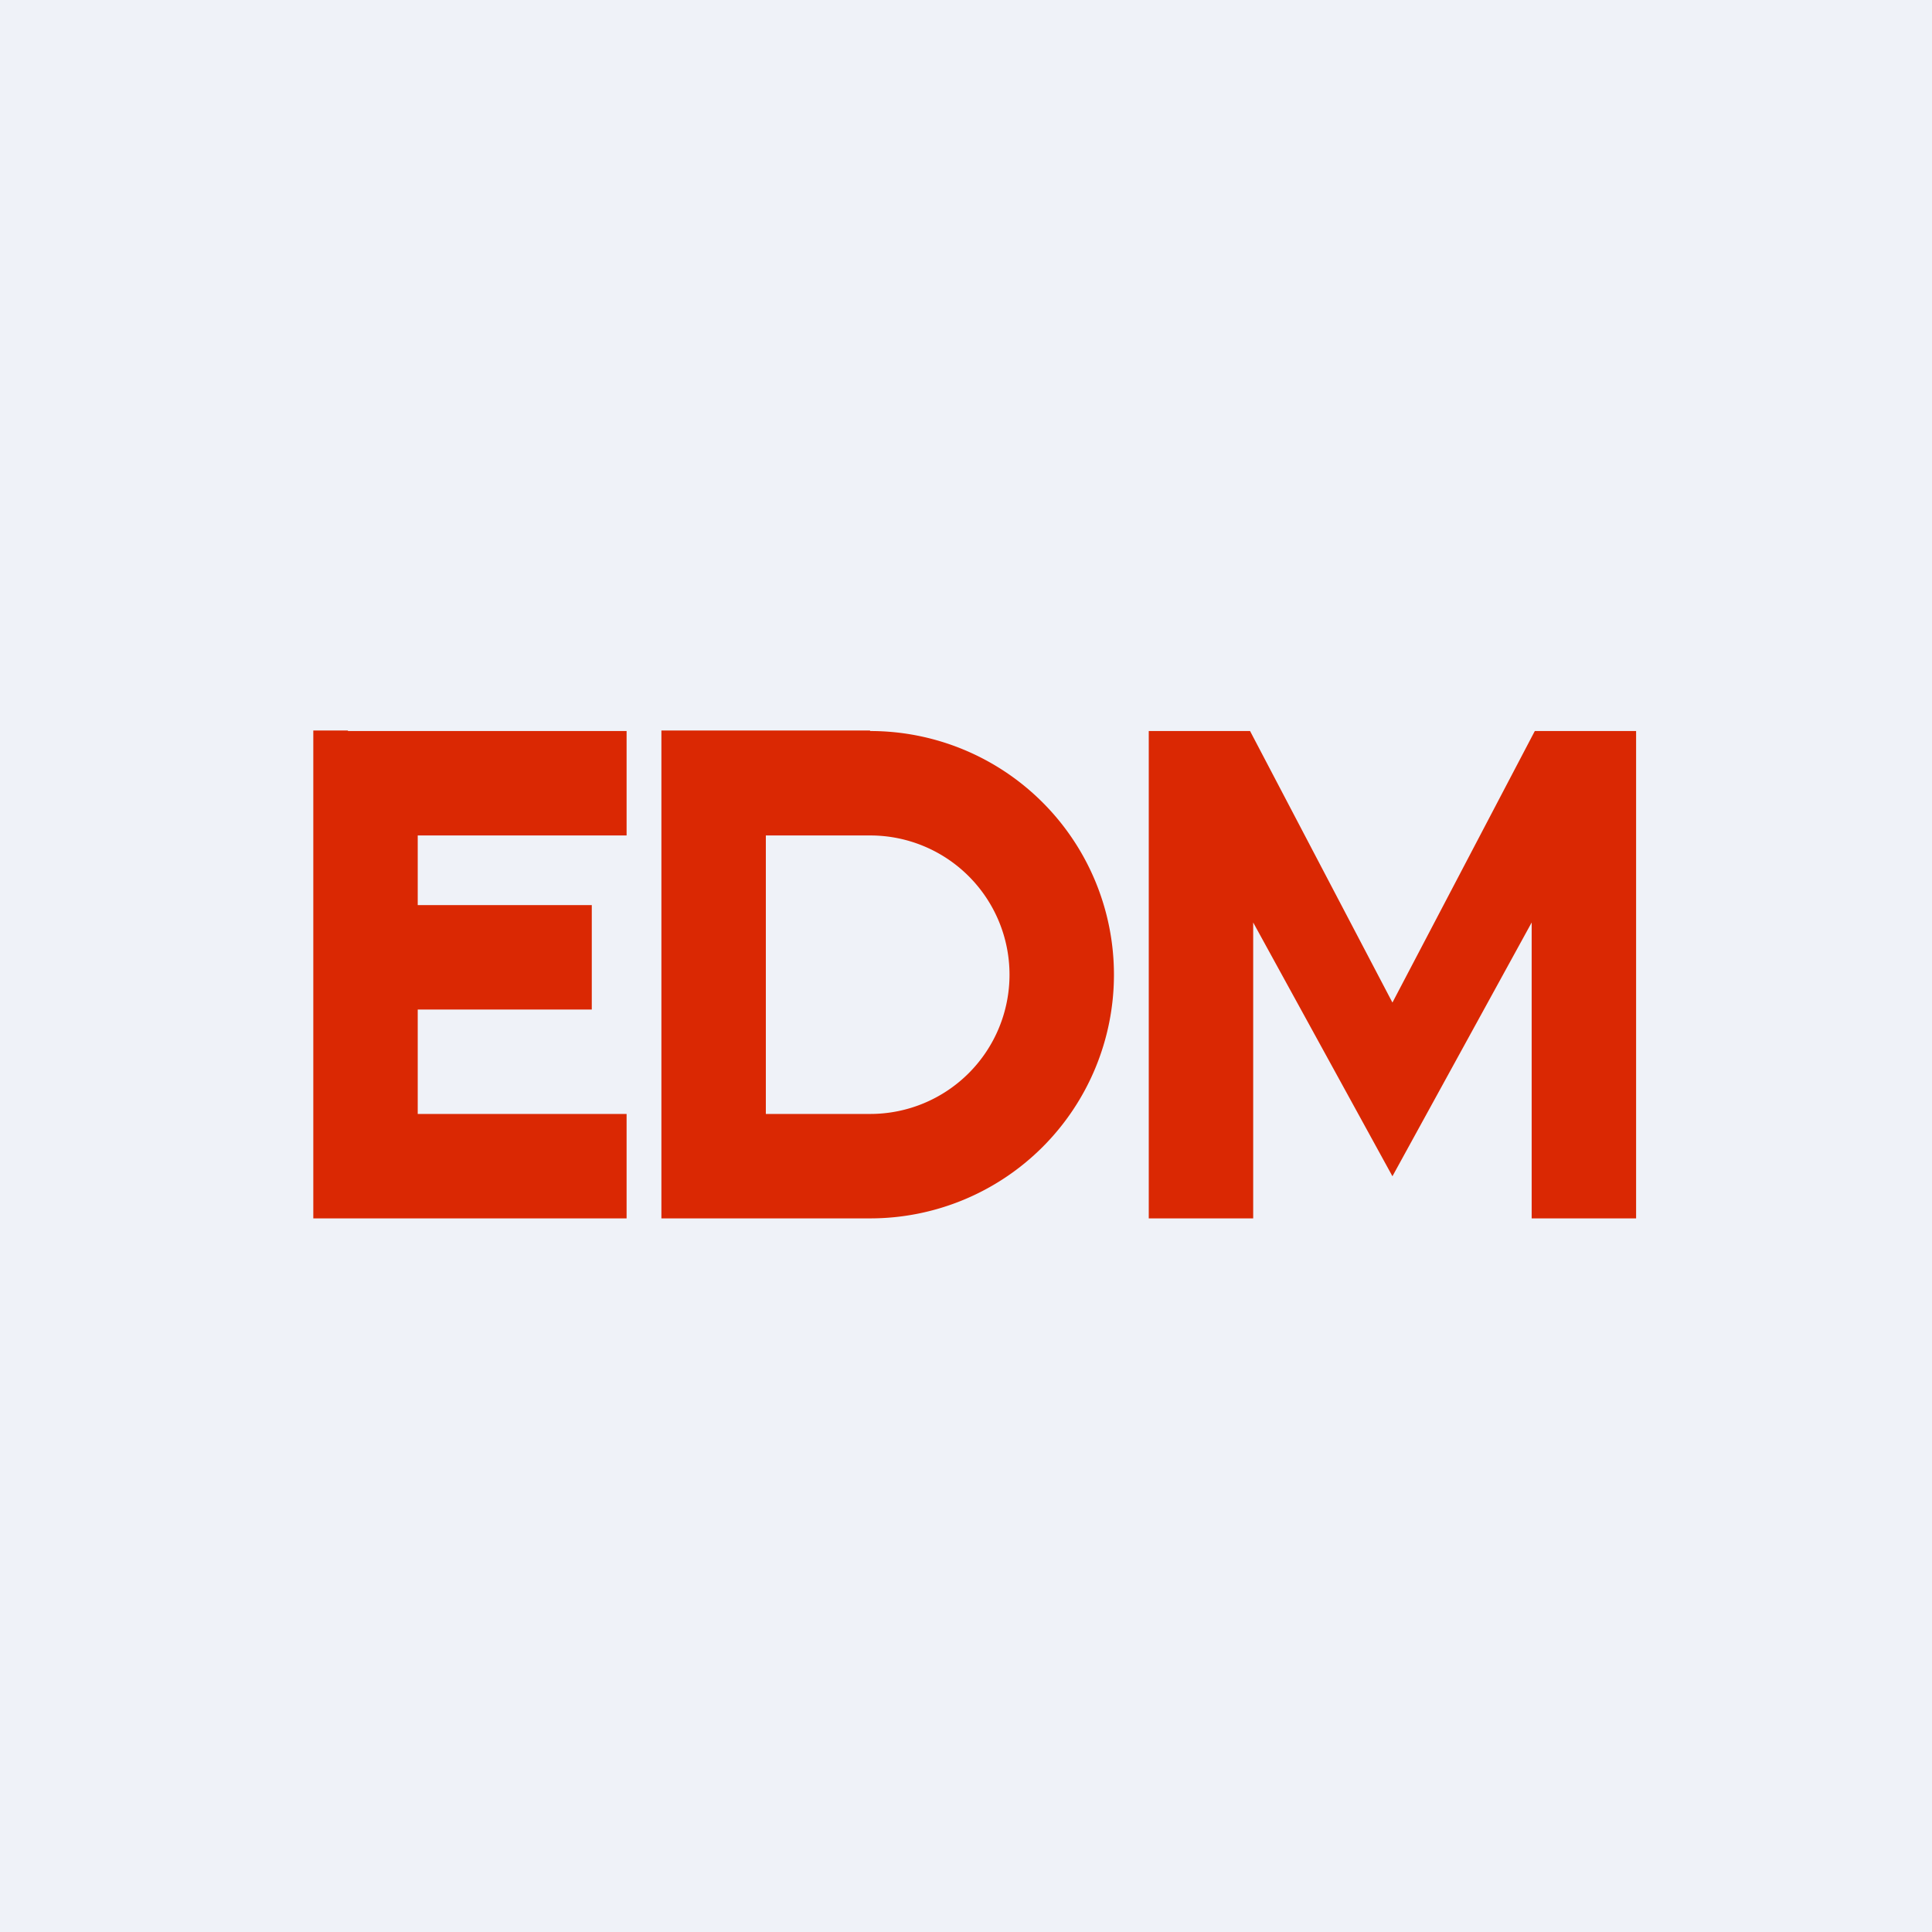
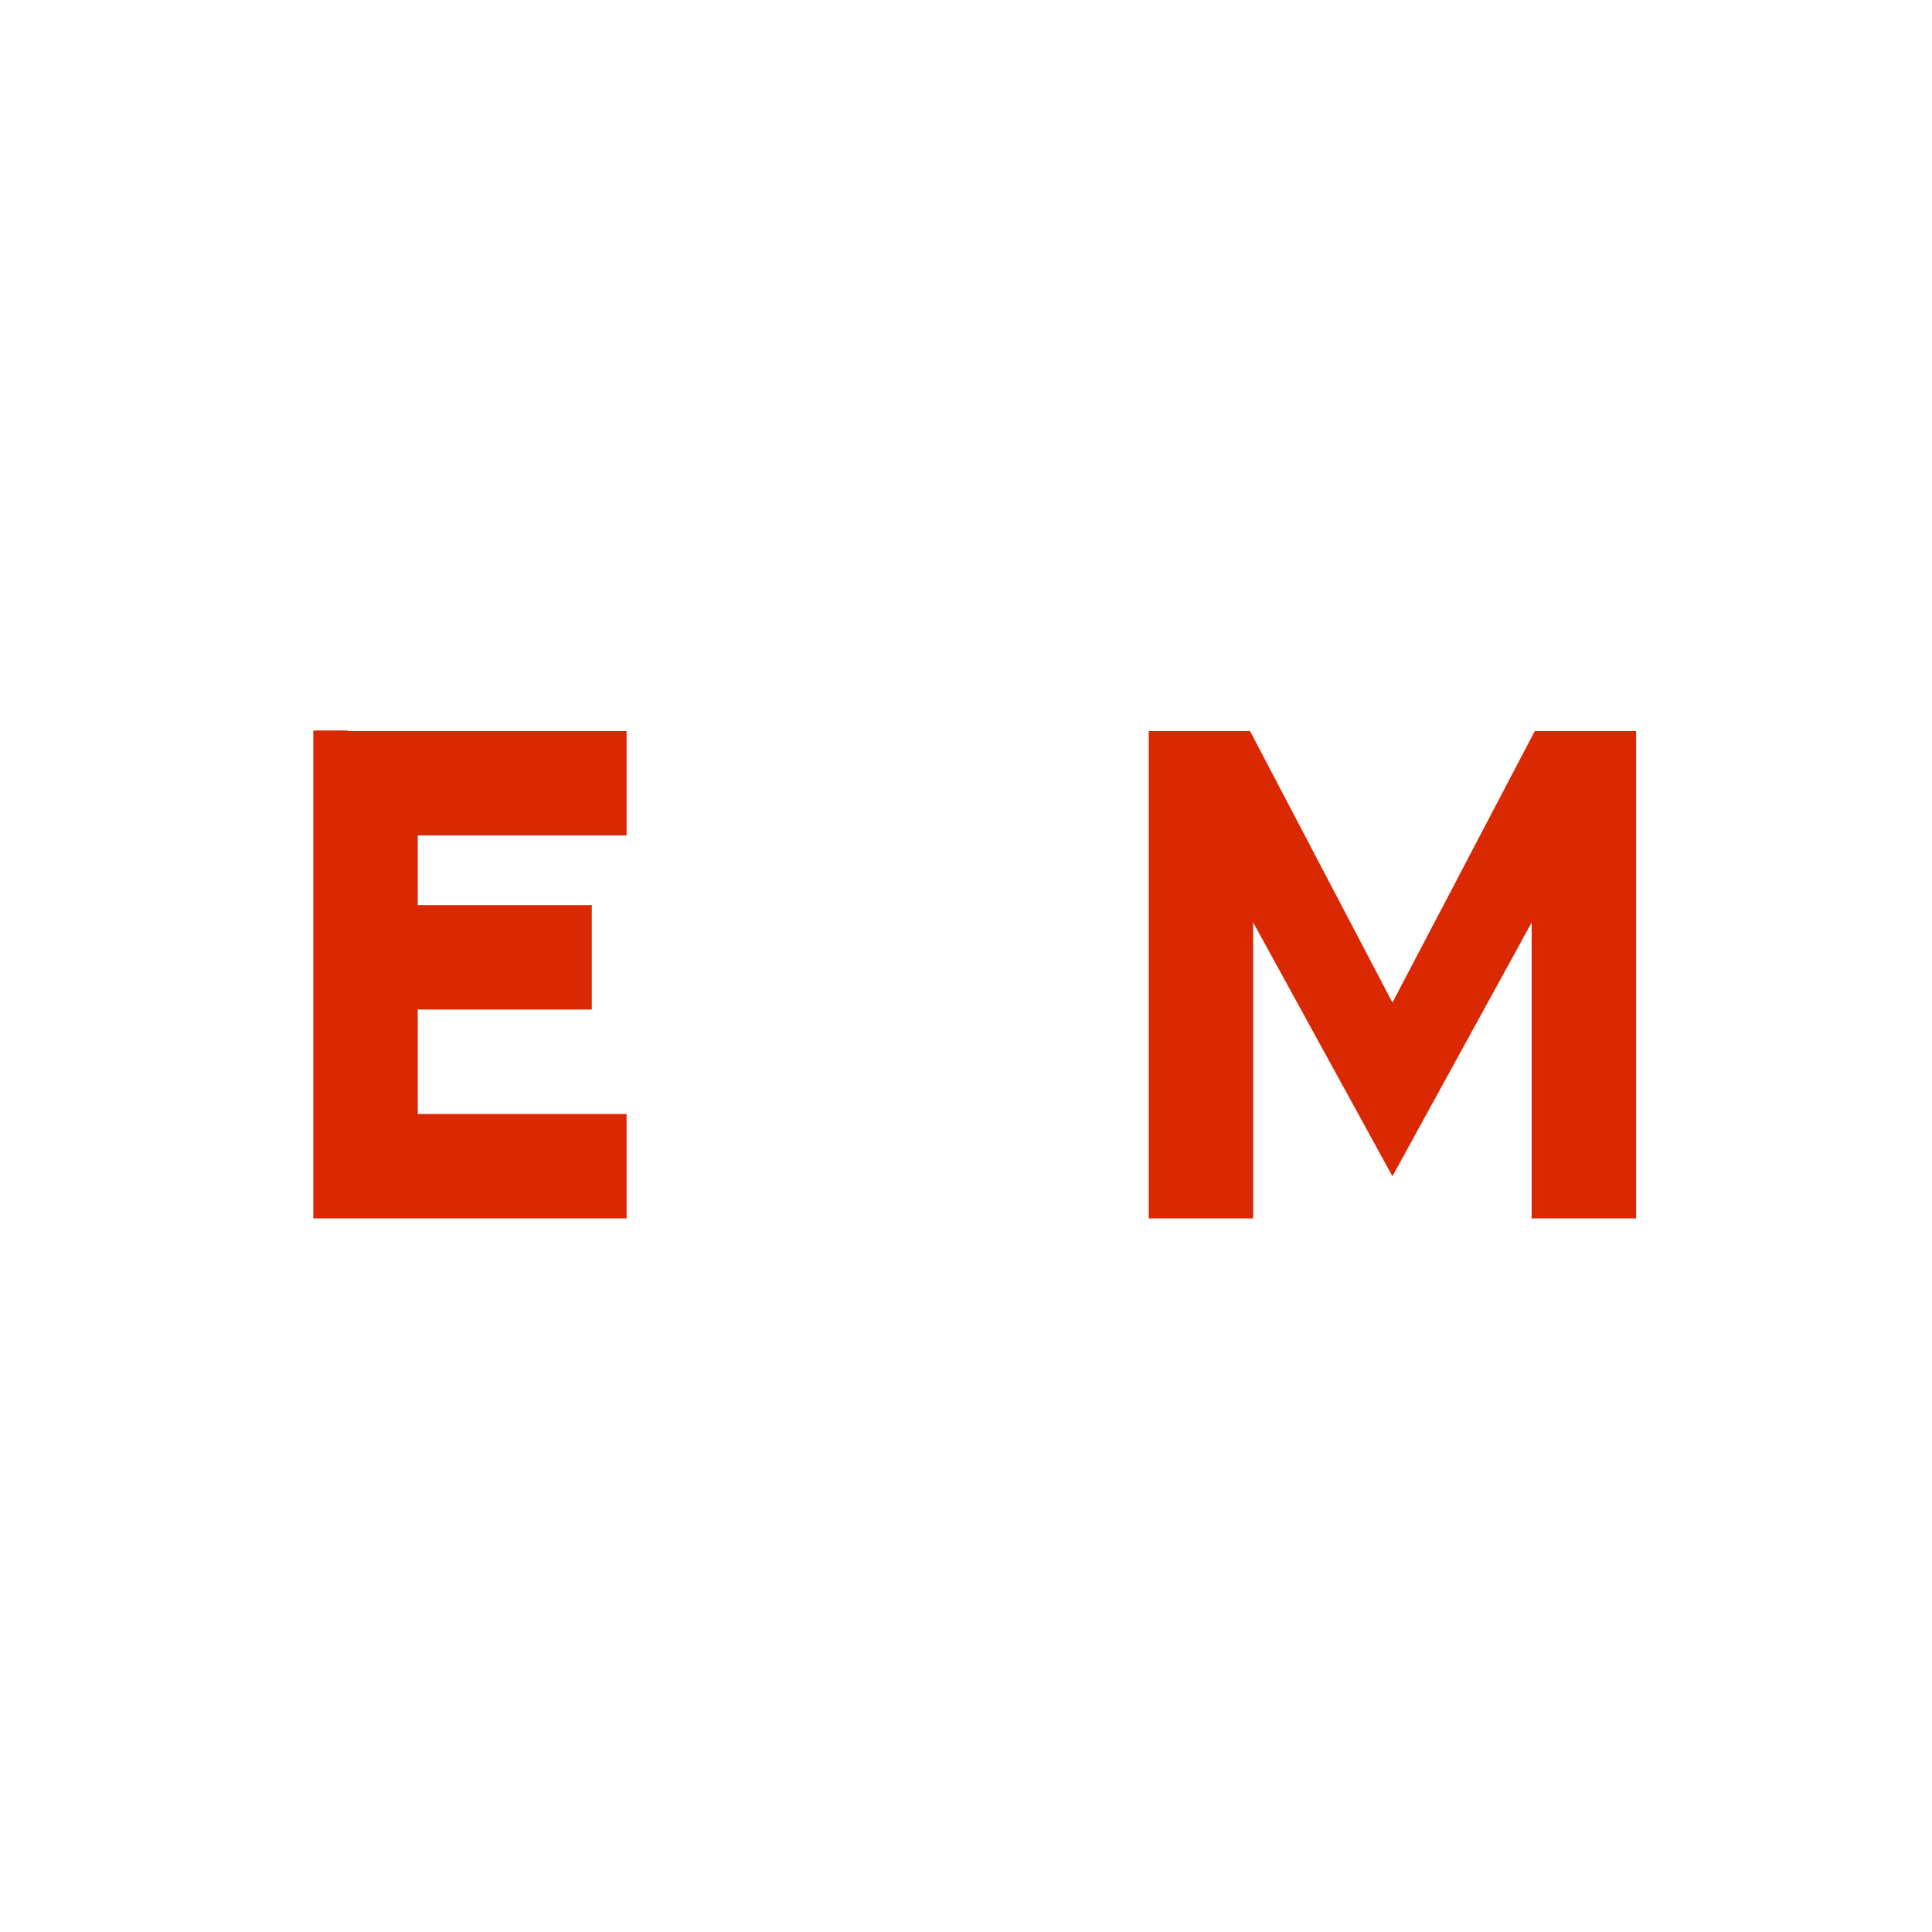
<svg xmlns="http://www.w3.org/2000/svg" viewBox="0 0 55.5 55.5">
-   <path d="M 0,0 H 55.5 V 55.5 H 0 Z" fill="rgb(239, 242, 248)" />
-   <path d="M 24.99,20.985 H 19 V 35 H 25 A 7,7 0 1,0 25,21 Z M 25,24 H 22 V 32 H 25 A 4,4 0 0,0 25,24 Z" fill="rgb(218, 40, 3)" fill-rule="evenodd" />
+   <path d="M 0,0 H 55.5 H 0 Z" fill="rgb(239, 242, 248)" />
  <path d="M 9.99,20.985 H 9 V 35 H 18 V 32 H 12 V 29 H 17 V 26 H 12 V 24 H 18 V 21 H 10 Z M 35.91,21 L 40,28.8 L 44.09,21 H 47 V 35 H 44 V 26.5 L 40,33.79 L 36,26.5 V 35 H 33 V 21 H 35.91 Z" fill="rgb(218, 40, 3)" />
</svg>